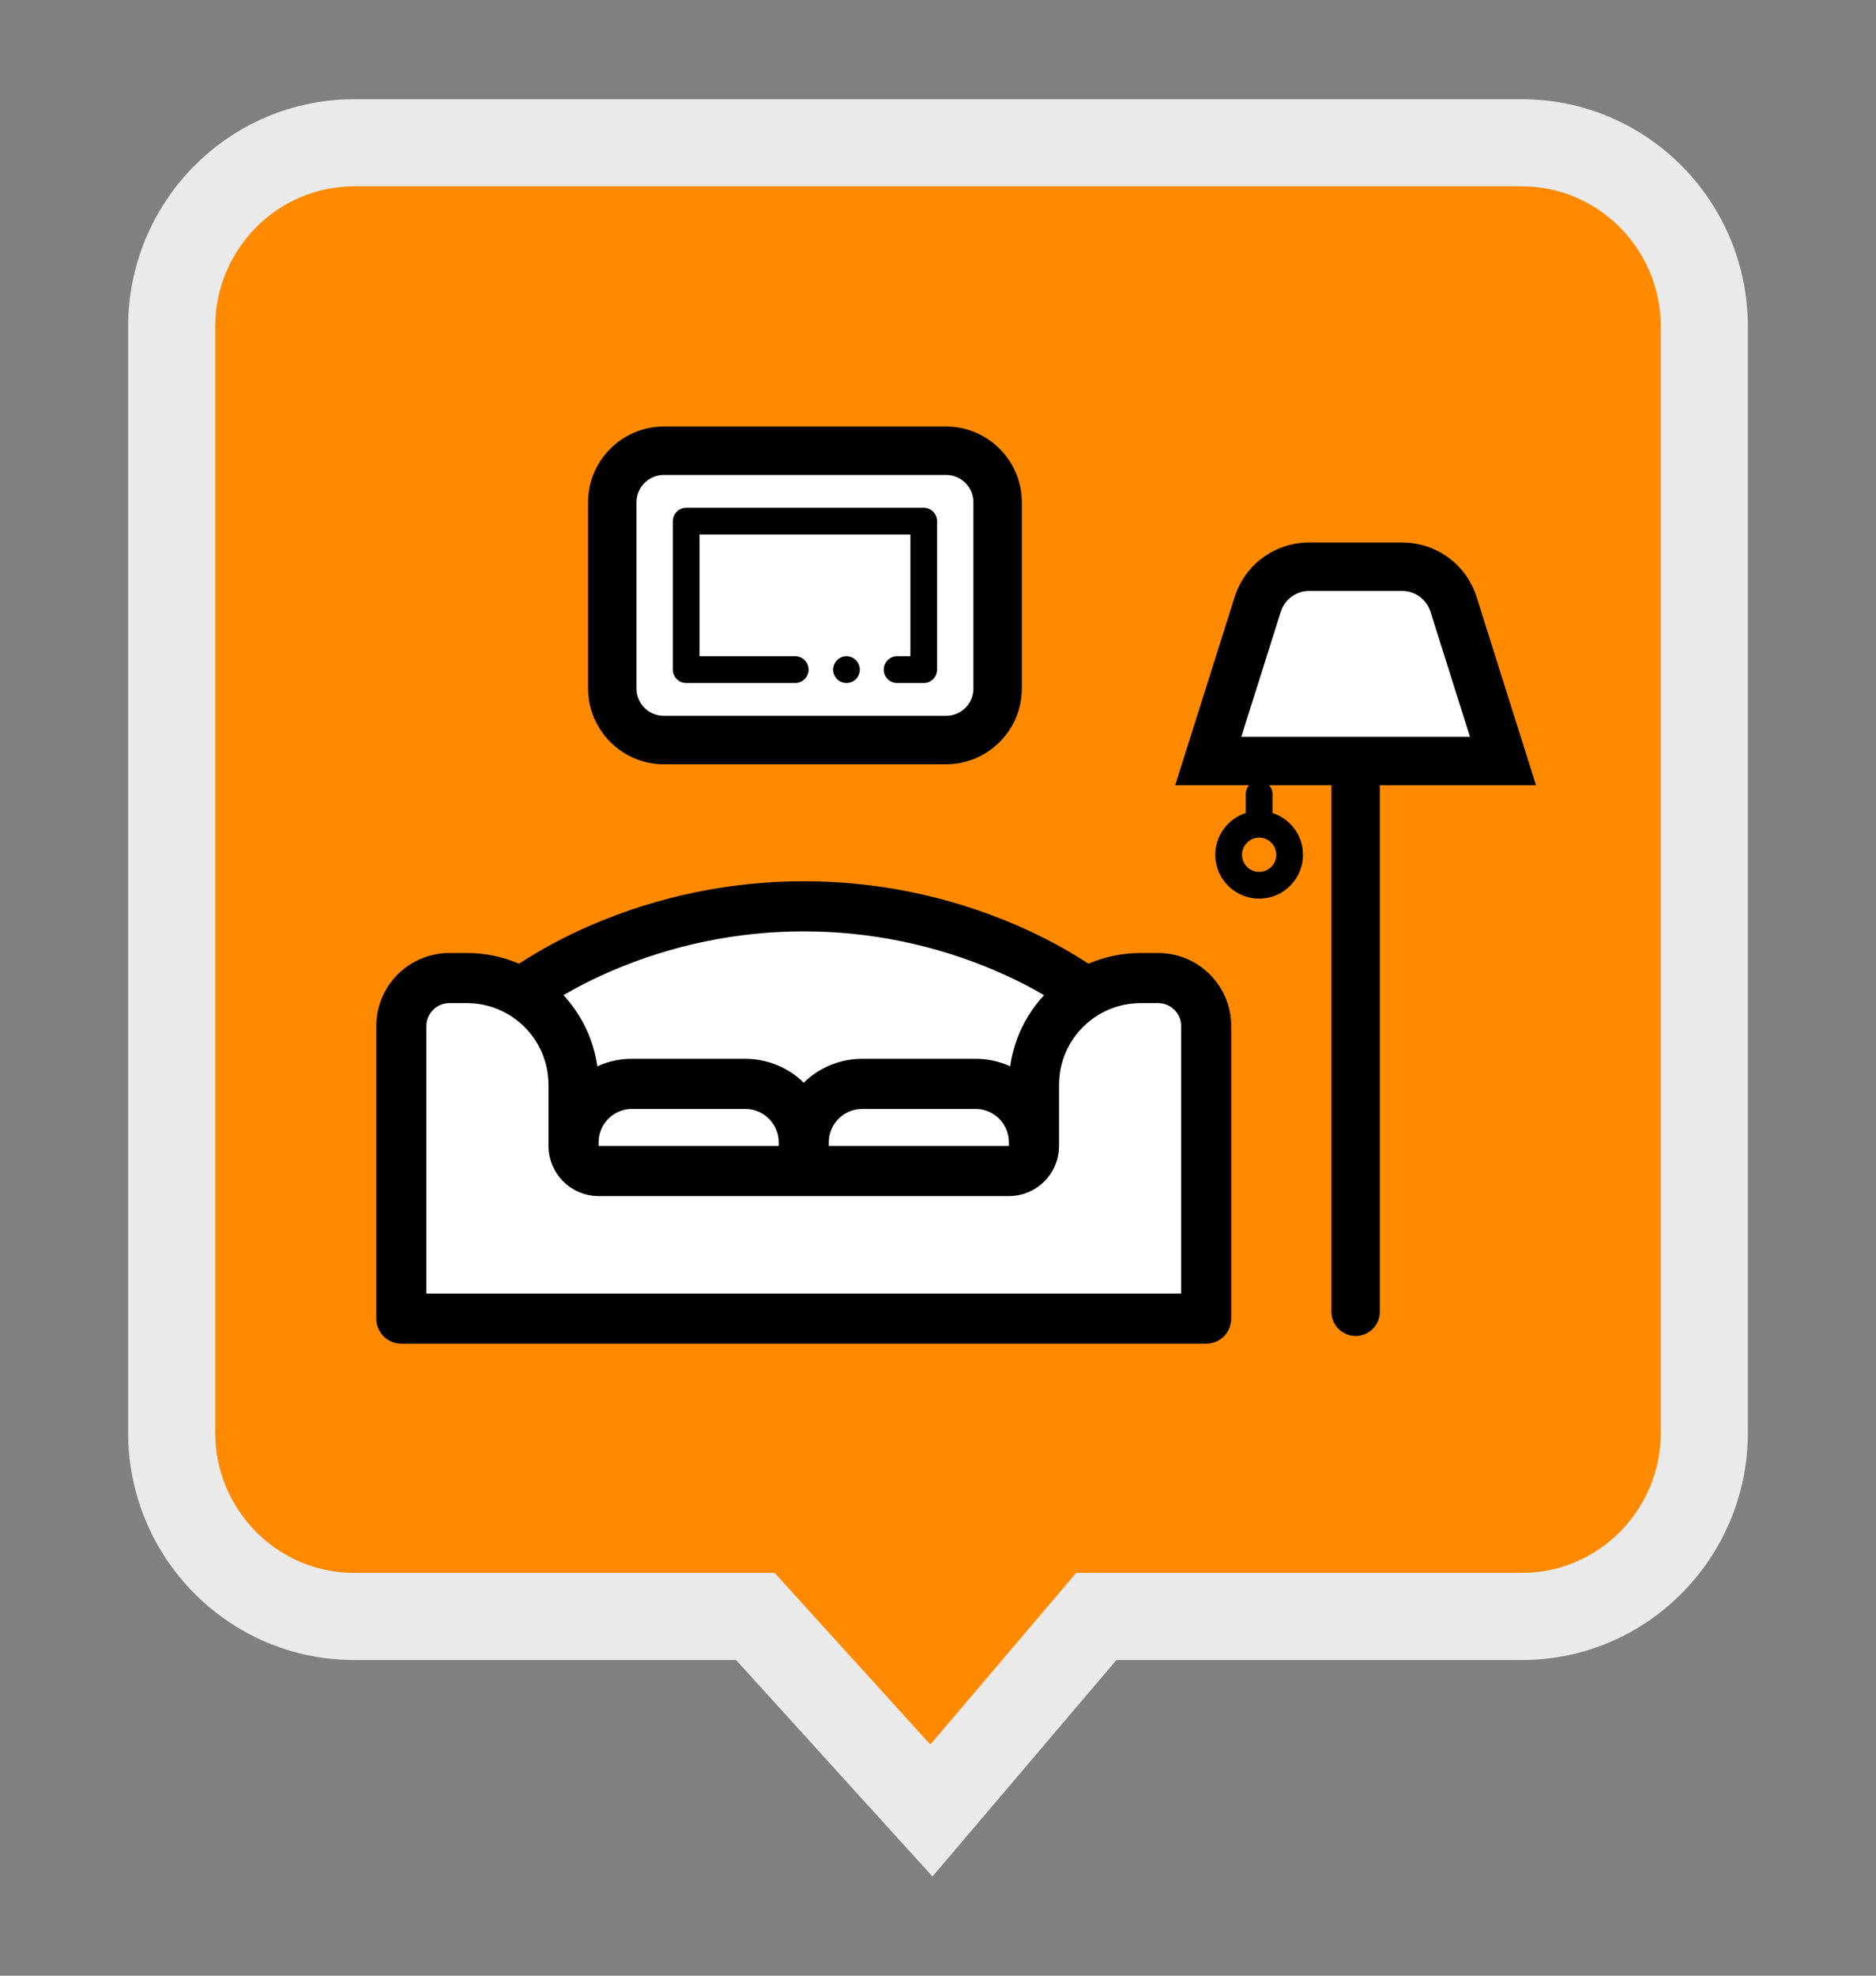
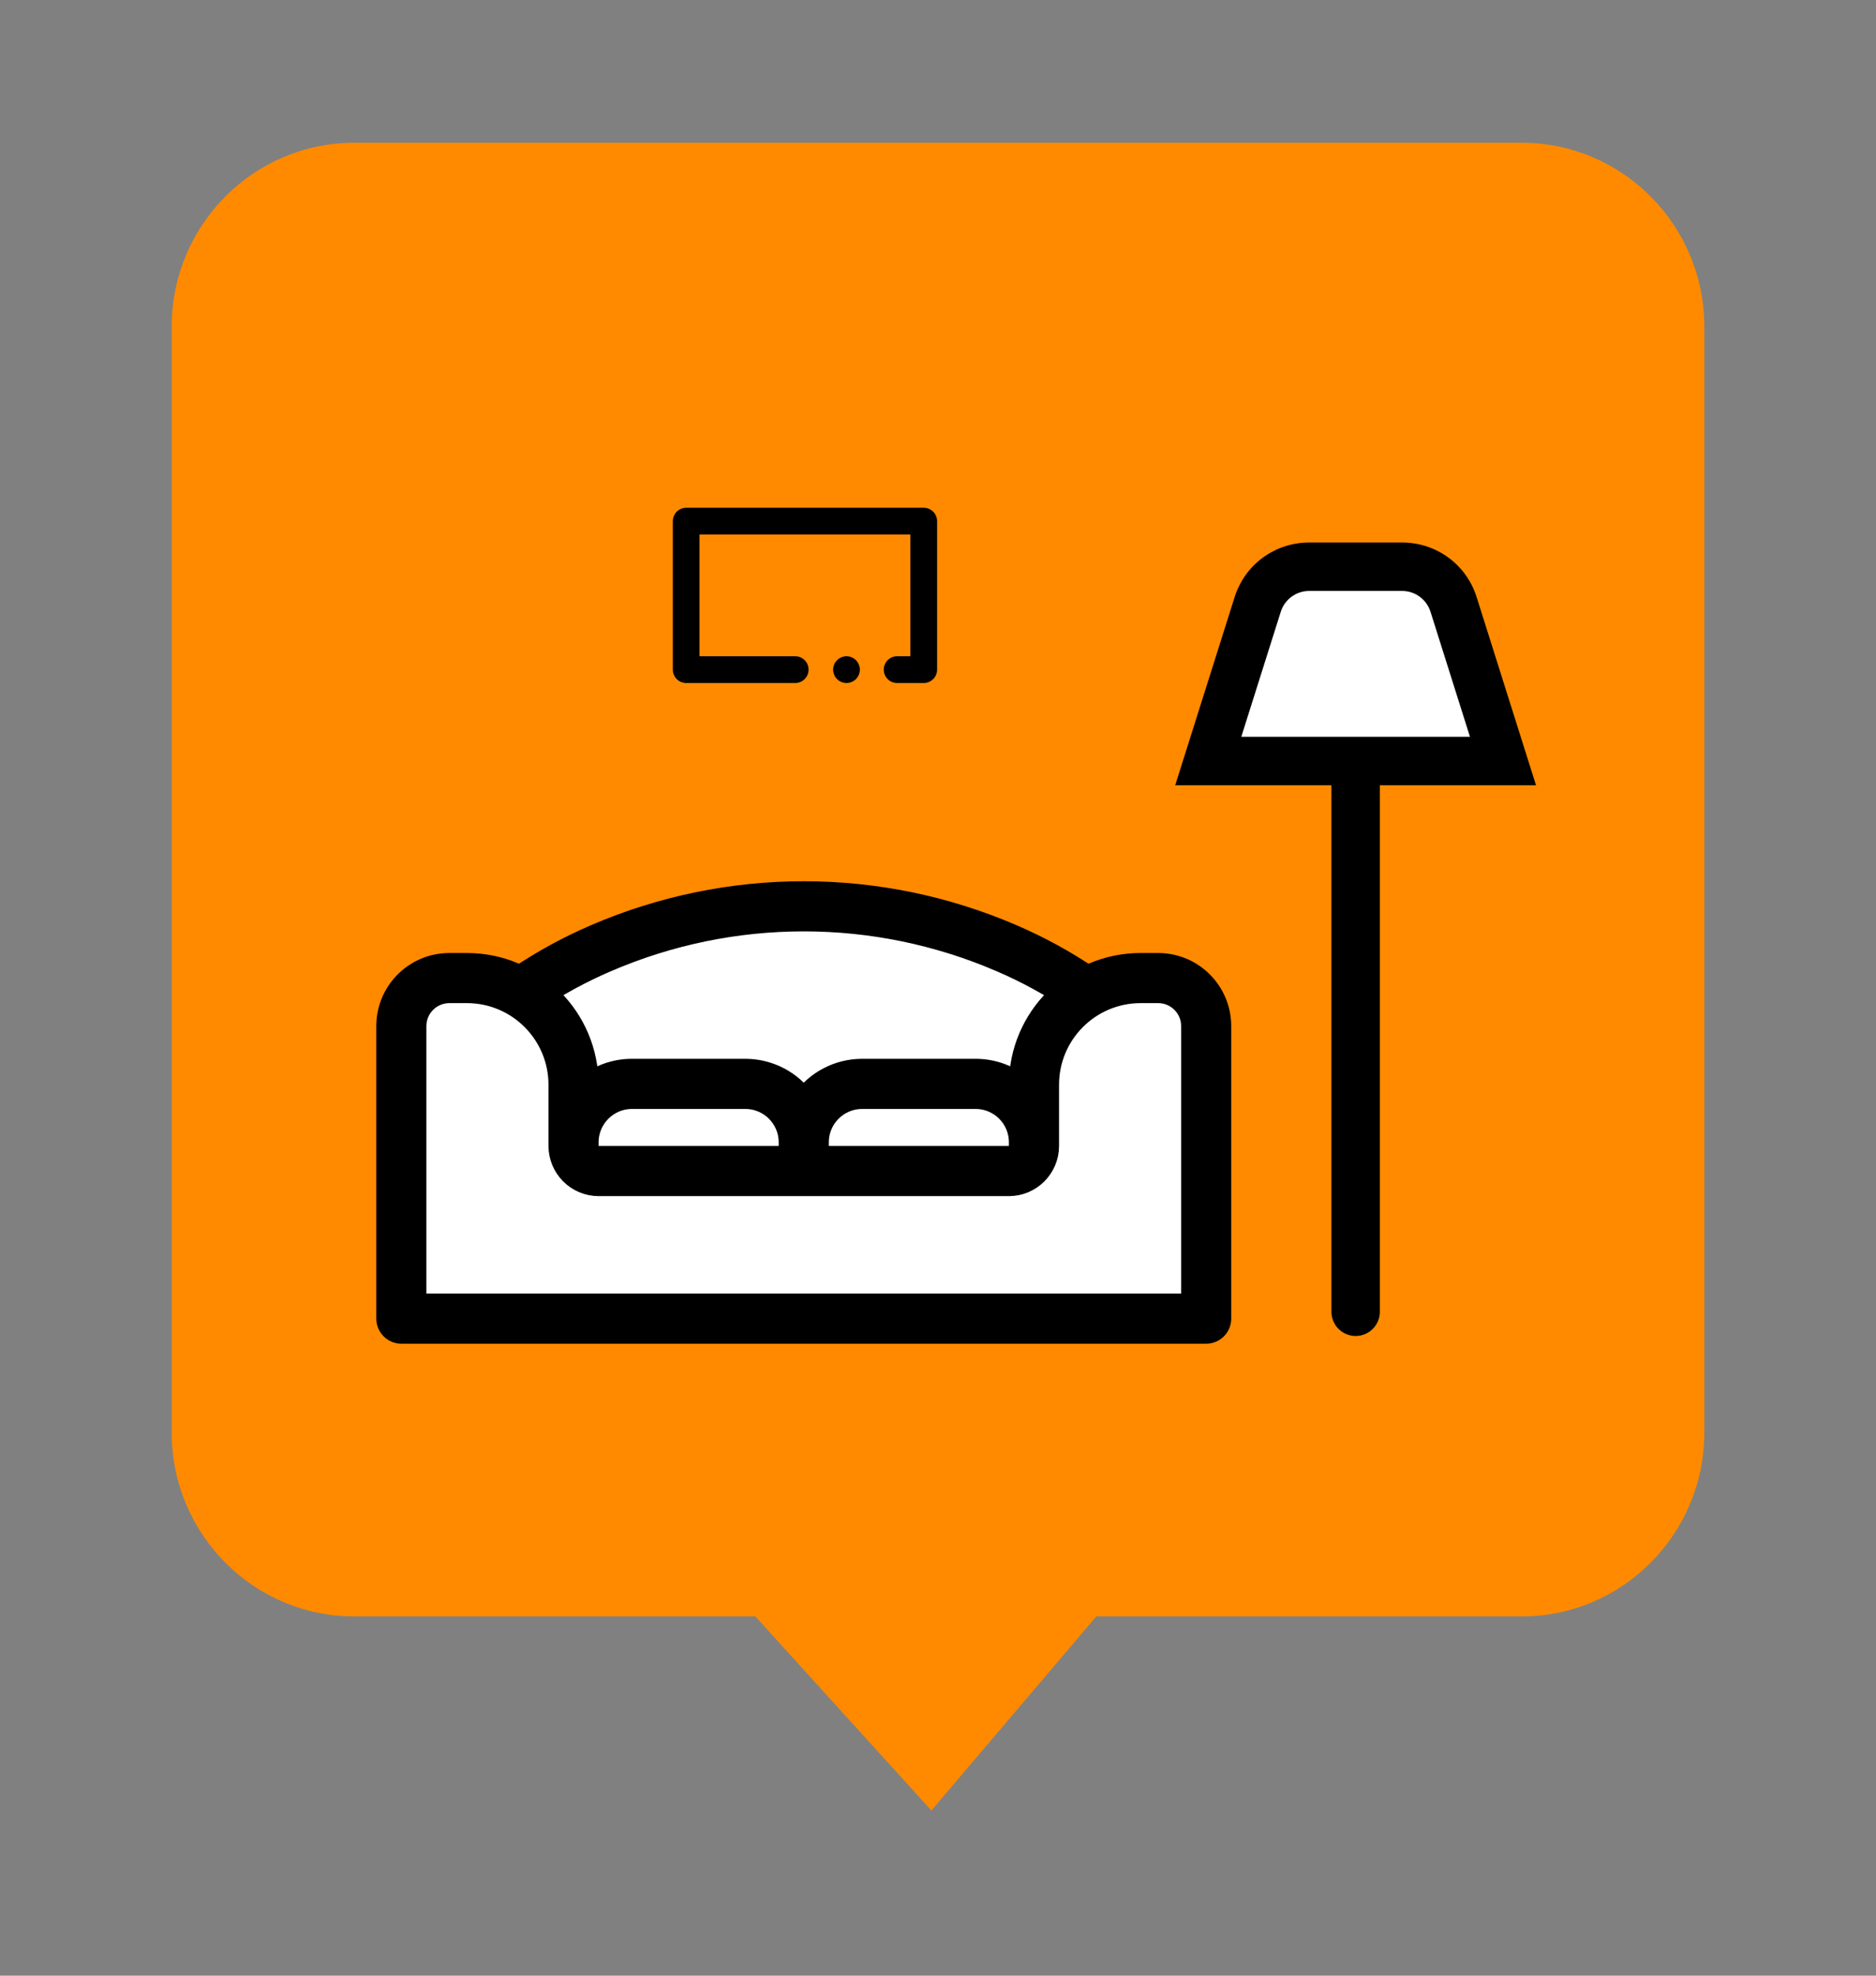
<svg xmlns="http://www.w3.org/2000/svg" version="1.1" id="Layer_1" x="0px" y="0px" width="107.717px" height="113.387px" viewBox="0 0 107.717 113.387" enable-background="new 0 0 107.717 113.387" xml:space="preserve">
  <rect x="0" y="0" width="107.717" height="113.387" fill="#808080" stroke="none" />
  <g>
    <g>
      <g>
        <path fill="#FF8A00" d="M43.371,92.769H20.335c-5.777,0-10.478-4.734-10.478-10.553V18.747c0-5.819,4.7-10.553,10.478-10.553     h67.048c5.776,0,10.477,4.734,10.477,10.553v63.469c0,5.818-4.7,10.553-10.477,10.553H62.947l-9.468,11.137L43.371,92.769z" />
-         <path fill="#EAEAEA" d="M87.383,10.695c4.398,0,7.977,3.612,7.977,8.053v63.469c0,4.44-3.578,8.053-7.977,8.053H64.104h-2.312     l-1.498,1.762l-6.876,8.088l-7.452-8.21l-1.488-1.64h-2.214H20.335c-4.399,0-7.978-3.612-7.978-8.053V18.747     c0-4.44,3.579-8.053,7.978-8.053H87.383 M87.383,5.695H20.335c-7.167,0-12.978,5.844-12.978,13.053v63.469     c0,7.209,5.811,13.053,12.978,13.053h21.929l11.277,12.424l10.563-12.424h23.279c7.166,0,12.977-5.844,12.977-13.053V18.747     C100.359,11.538,94.549,5.695,87.383,5.695L87.383,5.695z" />
      </g>
    </g>
    <g>
      <g>
-         <path fill="#FFFFFF" d="M38.11,42.472c-1.626-0.004-2.95-1.328-2.954-2.952v-10.7c0.004-1.625,1.327-2.948,2.951-2.952h16.222     c1.628,0.004,2.95,1.327,2.952,2.95v10.699c-0.002,1.626-1.324,2.951-2.949,2.955H38.11z" />
-         <path d="M54.329,27.259c0.862,0.002,1.562,0.7,1.563,1.562v10.697c-0.001,0.863-0.7,1.563-1.563,1.564H38.11     c-0.862-0.002-1.562-0.7-1.563-1.564V28.821c0.002-0.861,0.701-1.56,1.563-1.562H54.329 M54.332,24.479h-0.003H38.11     c-2.393,0.005-4.338,1.95-4.343,4.335v10.704c0.005,2.393,1.951,4.339,4.337,4.344h16.225c2.395-0.005,4.34-1.953,4.343-4.341     v-10.7c-0.003-2.39-1.948-4.336-4.336-4.341H54.332L54.332,24.479z" />
-       </g>
+         </g>
      <path d="M39.398,39.198h6.262c0.424,0,0.767-0.344,0.767-0.768c0-0.423-0.343-0.767-0.767-0.767l0,0h-5.494v-6.989h12.107v6.989    h-0.763c-0.423,0-0.767,0.344-0.767,0.767c0,0.424,0.343,0.768,0.767,0.768l0,0h1.53c0.424,0,0.767-0.344,0.767-0.768V29.91    c0-0.425-0.343-0.768-0.767-0.768H39.399c-0.423,0-0.767,0.343-0.767,0.768v8.521C38.633,38.855,38.976,39.198,39.398,39.198z" />
      <path d="M49.311,38.138c-0.019-0.047-0.042-0.092-0.07-0.133c-0.234-0.354-0.711-0.447-1.063-0.213    c-0.042,0.028-0.081,0.06-0.116,0.097c-0.035,0.035-0.067,0.075-0.097,0.116c-0.027,0.042-0.051,0.086-0.068,0.133    c-0.02,0.047-0.034,0.095-0.044,0.145c-0.011,0.048-0.015,0.098-0.016,0.148c0.001,0.051,0.005,0.1,0.016,0.15    c0.01,0.048,0.024,0.097,0.044,0.143c0.018,0.048,0.041,0.092,0.068,0.133c0.029,0.042,0.061,0.08,0.097,0.117    c0.299,0.299,0.785,0.299,1.085,0c0.143-0.145,0.223-0.34,0.225-0.543c-0.002-0.051-0.006-0.101-0.016-0.148    C49.346,38.233,49.33,38.185,49.311,38.138z" />
-       <path d="M71.531,45.573v1.087c-1.323,0.423-2.053,1.84-1.631,3.164c0.424,1.324,1.841,2.054,3.165,1.63    c1.324-0.423,2.054-1.84,1.631-3.163c-0.249-0.775-0.856-1.383-1.631-1.631v-1.087c0-0.423-0.344-0.767-0.767-0.767l0,0    C71.875,44.806,71.531,45.15,71.531,45.573L71.531,45.573z M73.282,49.057c0,0.542-0.44,0.983-0.983,0.983    c-0.544,0-0.984-0.441-0.984-0.983c0-0.544,0.44-0.984,0.984-0.984l0,0C72.842,48.073,73.281,48.513,73.282,49.057z" />
      <path fill="#FFFFFF" d="M28.705,58.349c0.836-0.731,6.94-6.471,16.916-6.271c9.975,0.199,15.246,3.285,18.061,6.869    c2.815,3.584-0.471,9.807-0.471,9.807l-34.506-1.494V58.349z" />
      <path stroke="#000000" stroke-width="1.4" stroke-miterlimit="10" d="M29.793,56.151c-0.332,0.234-0.415,0.694-0.182,1.03    c0.23,0.329,0.682,0.413,1.015,0.19c1.315-0.887,2.712-1.647,4.169-2.272c7.248-3.129,15.465-3.129,22.711,0    c1.471,0.63,2.877,1.4,4.203,2.297c0.336,0.231,0.795,0.144,1.027-0.191c0.23-0.338,0.143-0.798-0.193-1.027    c-1.4-0.952-2.891-1.766-4.447-2.435c-7.624-3.29-16.266-3.29-23.889,0C32.664,54.406,31.188,55.211,29.793,56.151z" />
      <path stroke="#000000" stroke-width="1.4" stroke-miterlimit="10" d="M25.801,55.394c-1.931,0.001-3.494,1.565-3.496,3.495v16.788    c0,0.407,0.332,0.739,0.74,0.739h46.213c0.408,0,0.737-0.332,0.737-0.739l0,0V58.889c-0.001-1.93-1.565-3.494-3.493-3.495h-1.016    c-3.787,0.004-6.853,3.071-6.857,6.857v0.16c-0.73-0.611-1.654-0.946-2.608-0.945H49.5c-1.336,0.002-2.586,0.653-3.35,1.748    c-0.764-1.093-2.014-1.746-3.348-1.748h-6.521c-0.953-0.001-1.877,0.334-2.61,0.945v-0.16c-0.003-3.786-3.071-6.854-6.856-6.857    H25.801z" />
      <path fill="#FFFFFF" stroke="#000000" stroke-width="1.4" stroke-miterlimit="10" d="M49.5,62.945h6.52    c1.44,0.001,2.609,1.169,2.609,2.609v0.213c0,0.388-0.313,0.7-0.698,0.7H46.89v-0.913C46.891,64.114,48.059,62.946,49.5,62.945z" />
      <path fill="#FFFFFF" stroke="#000000" stroke-width="1.4" stroke-miterlimit="10" d="M36.281,62.945h6.521    c1.439,0.001,2.607,1.169,2.609,2.609v0.913H34.373c-0.388,0-0.7-0.313-0.702-0.7v-0.213    C33.674,64.114,34.842,62.946,36.281,62.945z" />
      <path fill="#FFFFFF" stroke="#000000" stroke-width="1.4" stroke-miterlimit="10" d="M32.193,62.251v3.516    c0.002,1.203,0.977,2.179,2.18,2.18H57.93c1.201-0.001,2.178-0.977,2.179-2.18v-3.516c0.003-2.971,2.407-5.376,5.378-5.381h1.016    c1.111,0.002,2.016,0.903,2.016,2.019v16.05H23.783v-16.05c0-1.115,0.903-2.017,2.018-2.019h1.014    C29.783,56.874,32.189,59.281,32.193,62.251z" />
      <line stroke="#000000" stroke-width="2.78" stroke-linecap="round" stroke-linejoin="round" stroke-miterlimit="10" x1="77.838" y1="42.2" x2="77.838" y2="75.283" />
      <g>
        <path fill="#FFFFFF" d="M69.377,43.677l2.837-8.981c0.404-1.296,1.593-2.17,2.957-2.17h5.331c1.366,0,2.555,0.873,2.962,2.173     l2.835,8.979H69.377z" />
        <path d="M80.507,33.915c0.748,0,1.407,0.486,1.631,1.198l2.265,7.173H71.273l2.266-7.173c0.223-0.712,0.884-1.198,1.632-1.198     c0.002,0,0.003,0,0.005,0h5.326C80.503,33.915,80.505,33.915,80.507,33.915 M80.507,31.135h-0.005h-0.007h-5.319     c-1.98,0-3.703,1.266-4.291,3.15l-2.263,7.163l-1.143,3.617h3.794h13.129h3.793l-1.142-3.617l-2.265-7.173     C84.201,32.4,82.479,31.135,80.507,31.135L80.507,31.135z" />
      </g>
    </g>
  </g>
</svg>